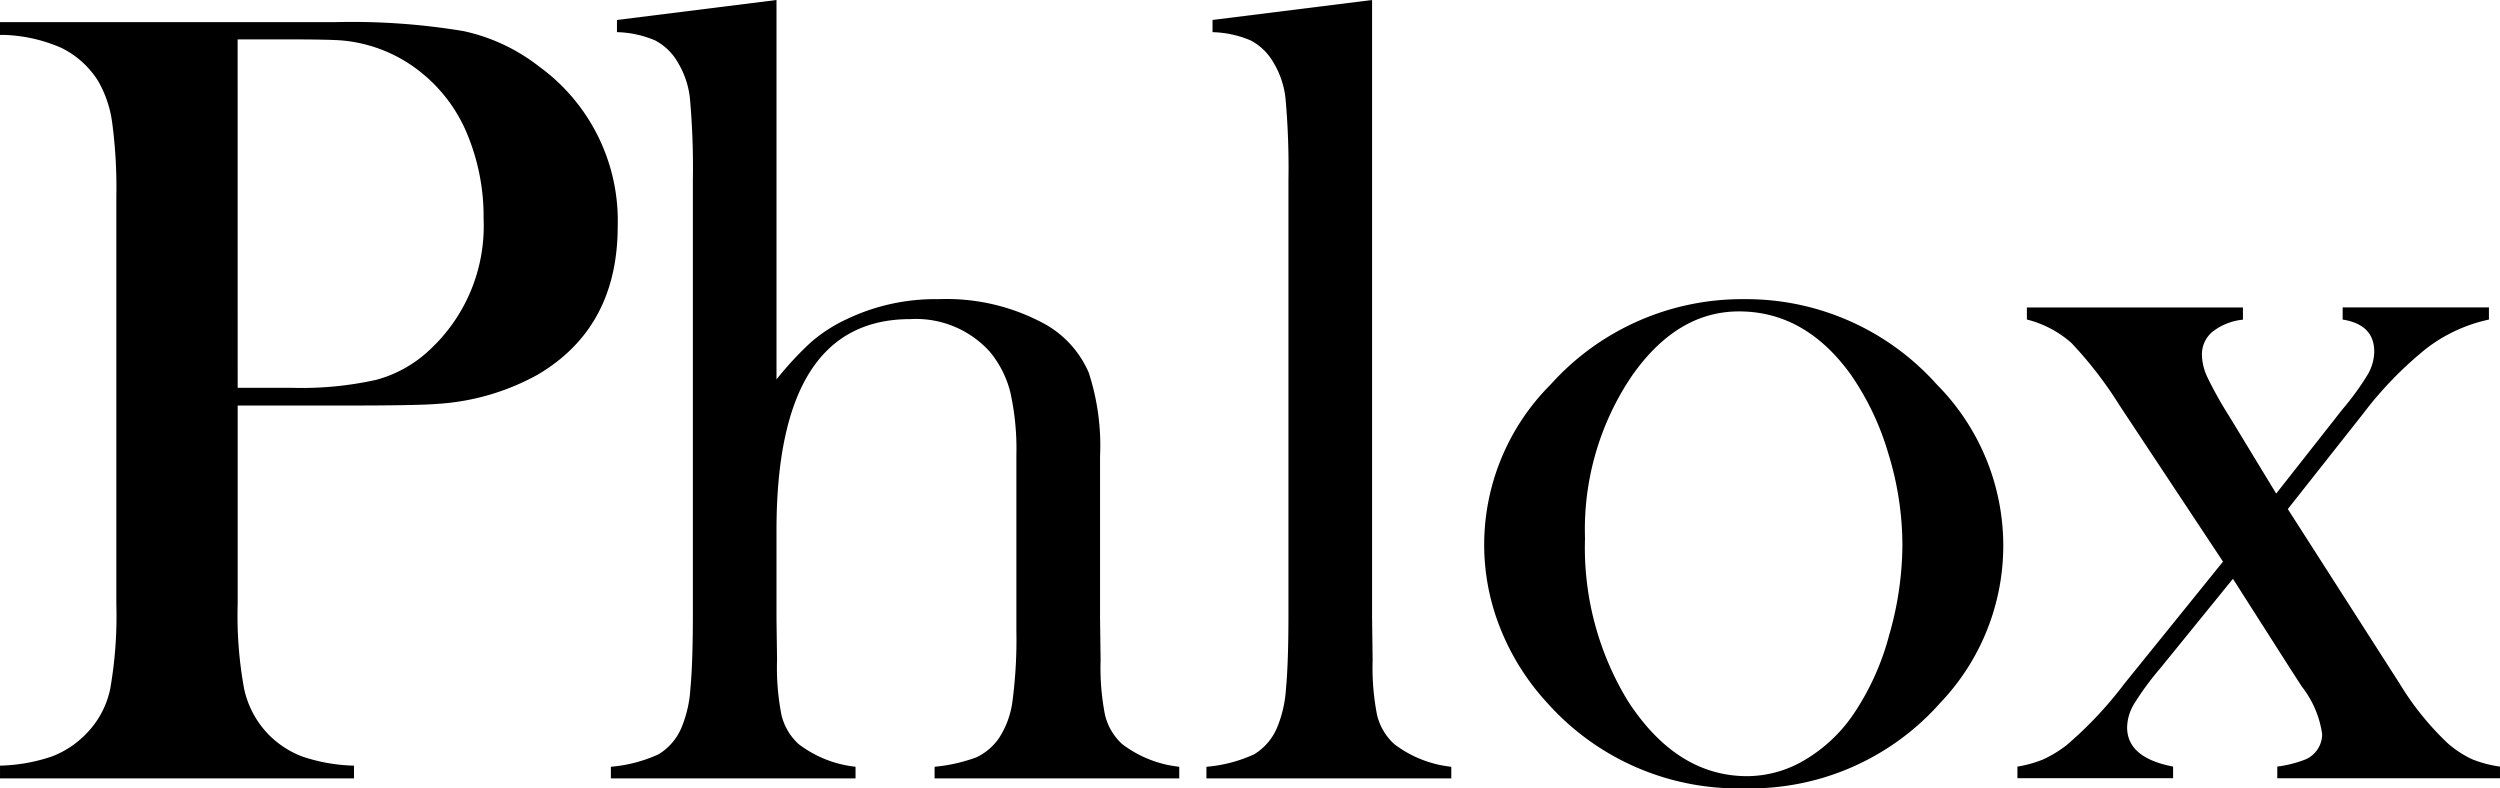
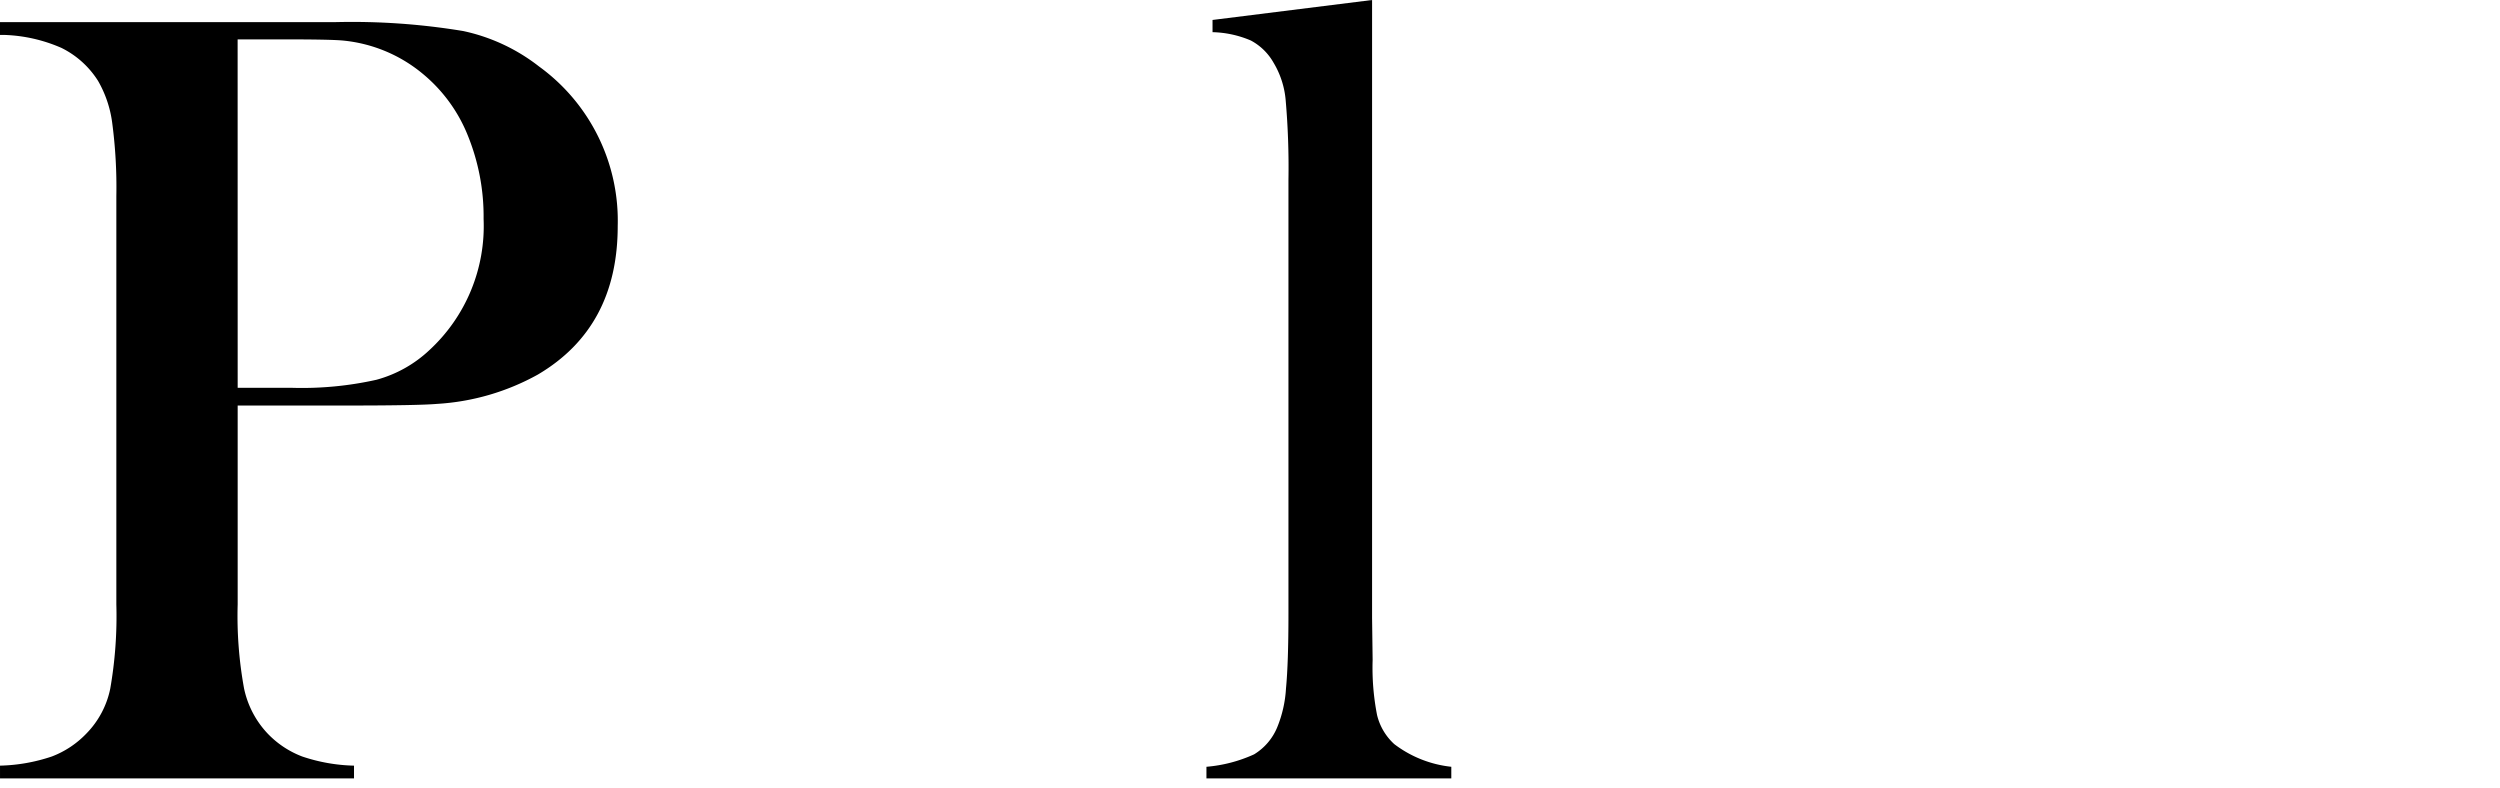
<svg xmlns="http://www.w3.org/2000/svg" height="63.924" viewBox="0 0 202.714 63.924" width="202.714">
  <g transform="translate(-4702.799 1208.292)">
    <path d="m4722.071-1175.409v16.127a32.761 32.761 0 0 0 .516 6.806 7.6 7.6 0 0 0 1.91 3.661 7.612 7.612 0 0 0 2.807 1.864 14.1 14.1 0 0 0 4.2.742v1.033h-28.704v-1.033a14.115 14.115 0 0 0 4.2-.742 7.62 7.62 0 0 0 2.807-1.864 7.268 7.268 0 0 0 1.932-3.639 34.12 34.12 0 0 0 .494-6.828v-33.107a39.8 39.8 0 0 0 -.337-5.952 9.193 9.193 0 0 0 -1.146-3.392 7.358 7.358 0 0 0 -2.964-2.673 12.537 12.537 0 0 0 -4.672-1.055h-.315v-1.034h27.088a55.079 55.079 0 0 1 10.467.719 15.1 15.1 0 0 1 6.154 2.875 15.443 15.443 0 0 1 6.379 12.938q0 8.22-6.469 12.039a19.152 19.152 0 0 1 -8.175 2.381q-1.529.133-7.368.134zm0-1.437h4.4a27.618 27.618 0 0 0 6.851-.652 10.115 10.115 0 0 0 4.29-2.4 13.685 13.685 0 0 0 4.4-10.646 17.445 17.445 0 0 0 -1.28-6.761 12.5 12.5 0 0 0 -3.661-5.009 11.882 11.882 0 0 0 -6.514-2.695q-1.033-.09-4.717-.09h-3.773z" />
-     <path d="m4765.762-1208.292v30.766a26.4 26.4 0 0 1 2.785-3.007 12.322 12.322 0 0 1 2.92-1.884 16.643 16.643 0 0 1 7.457-1.617 16.59 16.59 0 0 1 8.76 2.109 8.282 8.282 0 0 1 3.392 3.837 19.052 19.052 0 0 1 .921 6.8v13.1l.045 3.411a19.886 19.886 0 0 0 .359 4.464 4.663 4.663 0 0 0 1.392 2.356 9.26 9.26 0 0 0 4.627 1.839v.944h-19.839v-.944a13.474 13.474 0 0 0 3.382-.762 4.66 4.66 0 0 0 1.816-1.526 7.154 7.154 0 0 0 1.12-3.05 38.25 38.25 0 0 0 .314-5.7v-14.222a21.094 21.094 0 0 0 -.493-5.115 8.314 8.314 0 0 0 -1.658-3.276 8.066 8.066 0 0 0 -6.454-2.647q-10.846 0-10.846 17.139v7.179l.045 3.32a19.867 19.867 0 0 0 .359 4.465 4.663 4.663 0 0 0 1.389 2.355 9.23 9.23 0 0 0 4.616 1.839v.944h-19.84v-.944a11.644 11.644 0 0 0 3.863-1.008 4.631 4.631 0 0 0 1.887-2.221 9.765 9.765 0 0 0 .7-3.117q.2-2.087.2-6.034v-35.21a62.8 62.8 0 0 0 -.225-6.459 7.062 7.062 0 0 0 -.988-3.05 4.592 4.592 0 0 0 -1.842-1.794 8.387 8.387 0 0 0 -3.1-.673v-.988z" />
    <path d="m4801.118-1206.674 12.937-1.618v50.1l.045 3.411a19.921 19.921 0 0 0 .359 4.468 4.675 4.675 0 0 0 1.393 2.356 9.25 9.25 0 0 0 4.627 1.84v.944h-19.855v-.944a11.644 11.644 0 0 0 3.863-1.008 4.631 4.631 0 0 0 1.887-2.221 9.765 9.765 0 0 0 .7-3.117q.2-2.087.2-6.034v-35.21a62.8 62.8 0 0 0 -.225-6.459 7.062 7.062 0 0 0 -.988-3.05 4.592 4.592 0 0 0 -1.842-1.794 8.387 8.387 0 0 0 -3.1-.673z" />
-     <path d="m4823.145-1164.133a18.39 18.39 0 0 1 5.39-12.983 20.86 20.86 0 0 1 15.678-6.918 20.724 20.724 0 0 1 15.633 6.918 18.551 18.551 0 0 1 5.39 13.028 18.469 18.469 0 0 1 -5.121 12.8 20.562 20.562 0 0 1 -15.9 6.918 20.7 20.7 0 0 1 -15.947-6.918 19.536 19.536 0 0 1 -3.8-6.019 18.266 18.266 0 0 1 -1.323-6.826zm8.175-.516a23.89 23.89 0 0 0 3.5 13.235q3.952 6.058 9.658 6.058a9.189 9.189 0 0 0 4.717-1.346 12.406 12.406 0 0 0 3.953-3.769 20.987 20.987 0 0 0 2.83-6.3 26.759 26.759 0 0 0 1.079-7.336 25.287 25.287 0 0 0 -1.146-7.426 22.016 22.016 0 0 0 -3.077-6.438q-3.684-5.07-9.029-5.07-5.078 0-8.76 5.339a22.231 22.231 0 0 0 -3.725 13.053z" />
-     <path d="m4867.15-1183.36h17.519v.988a4.782 4.782 0 0 0 -2.448.963 2.377 2.377 0 0 0 -.876 1.9 4.413 4.413 0 0 0 .424 1.768 31.163 31.163 0 0 0 1.761 3.157l1.115 1.835 2.72 4.479 5.39-6.852a21.818 21.818 0 0 0 2.044-2.82 3.8 3.8 0 0 0 .517-1.837q0-2.193-2.561-2.6v-.988h11.86v.988a12.68 12.68 0 0 0 -5.054 2.33 30.129 30.129 0 0 0 -5.1 5.24l-6.154 7.794 9.074 14.165a23.2 23.2 0 0 0 3.909 4.841 8.424 8.424 0 0 0 1.954 1.277 9.491 9.491 0 0 0 2.268.6v.944h-18.058v-.944a9.7 9.7 0 0 0 2.291-.583 2.238 2.238 0 0 0 1.347-2.059 8.1 8.1 0 0 0 -1.651-3.853l-.983-1.522-4.6-7.211-5.93 7.3a23.171 23.171 0 0 0 -2.111 2.888 3.8 3.8 0 0 0 -.539 1.859q0 2.463 3.728 3.18v.944h-12.623v-.944a9.487 9.487 0 0 0 2.089-.582 9.7 9.7 0 0 0 1.909-1.165 31.549 31.549 0 0 0 4.672-4.972l8-9.9-8.4-12.684a31.832 31.832 0 0 0 -3.886-5.041 8.588 8.588 0 0 0 -3.616-1.906z" />
  </g>
</svg>